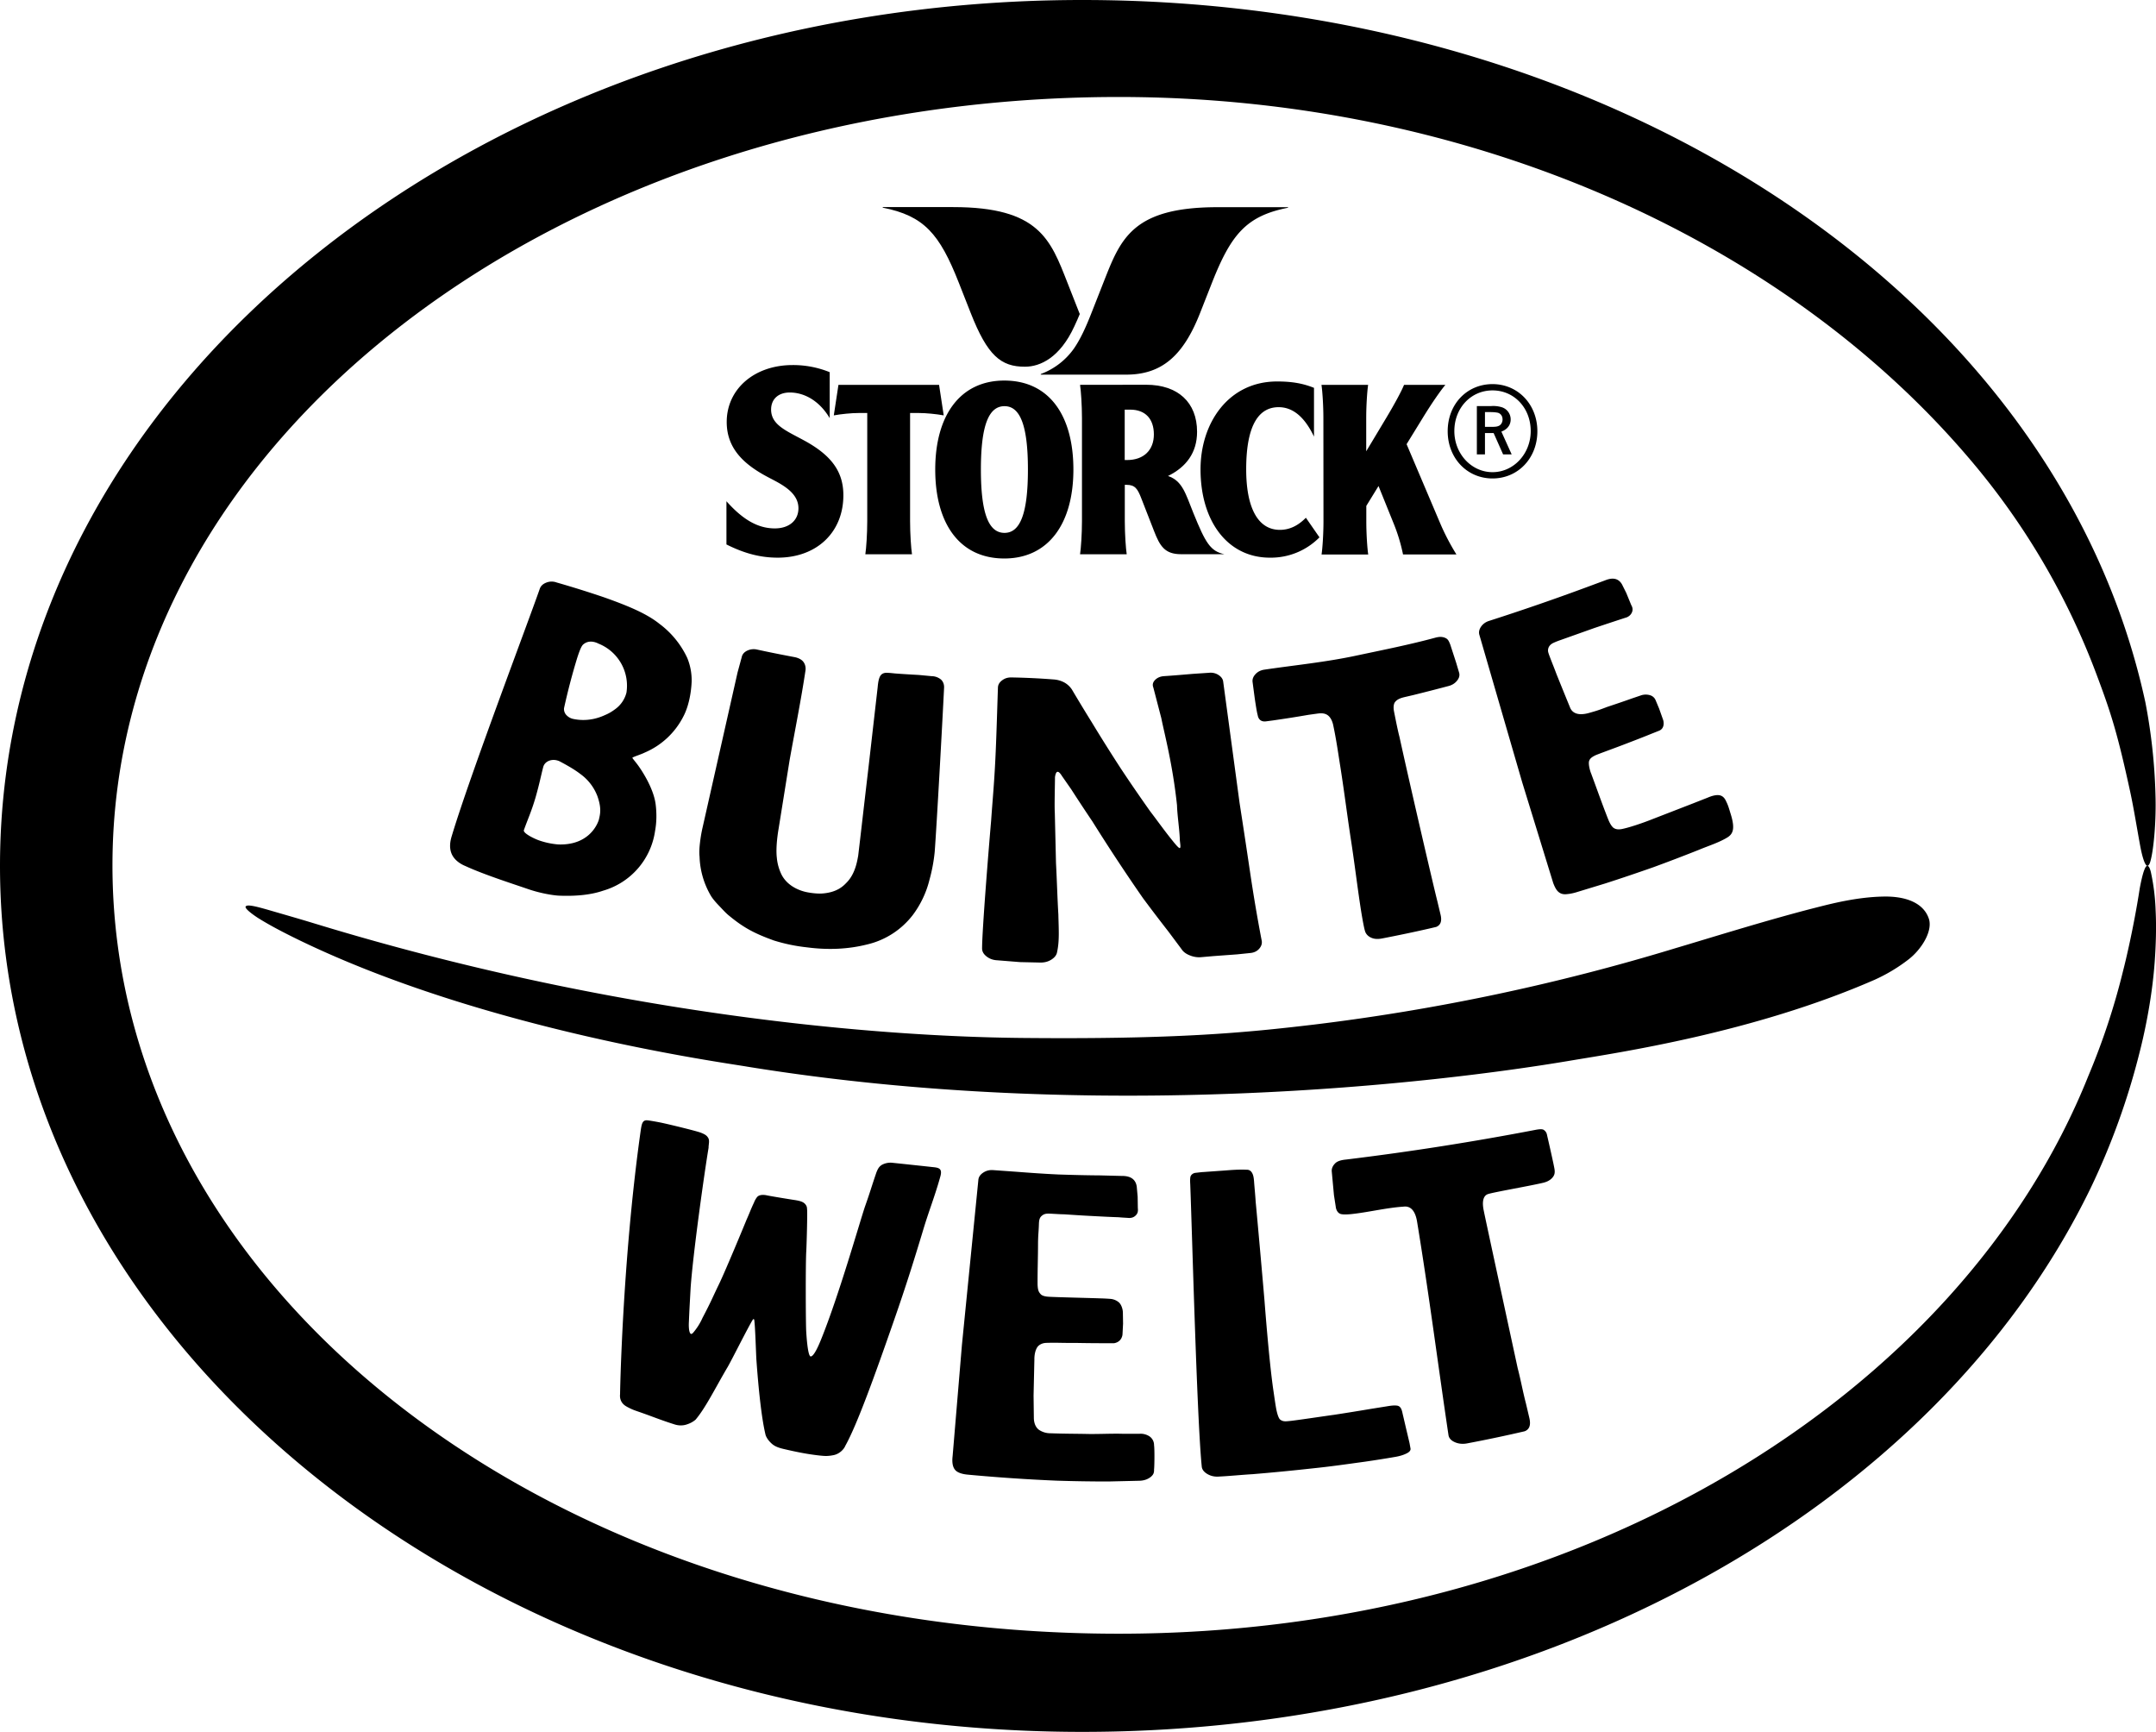
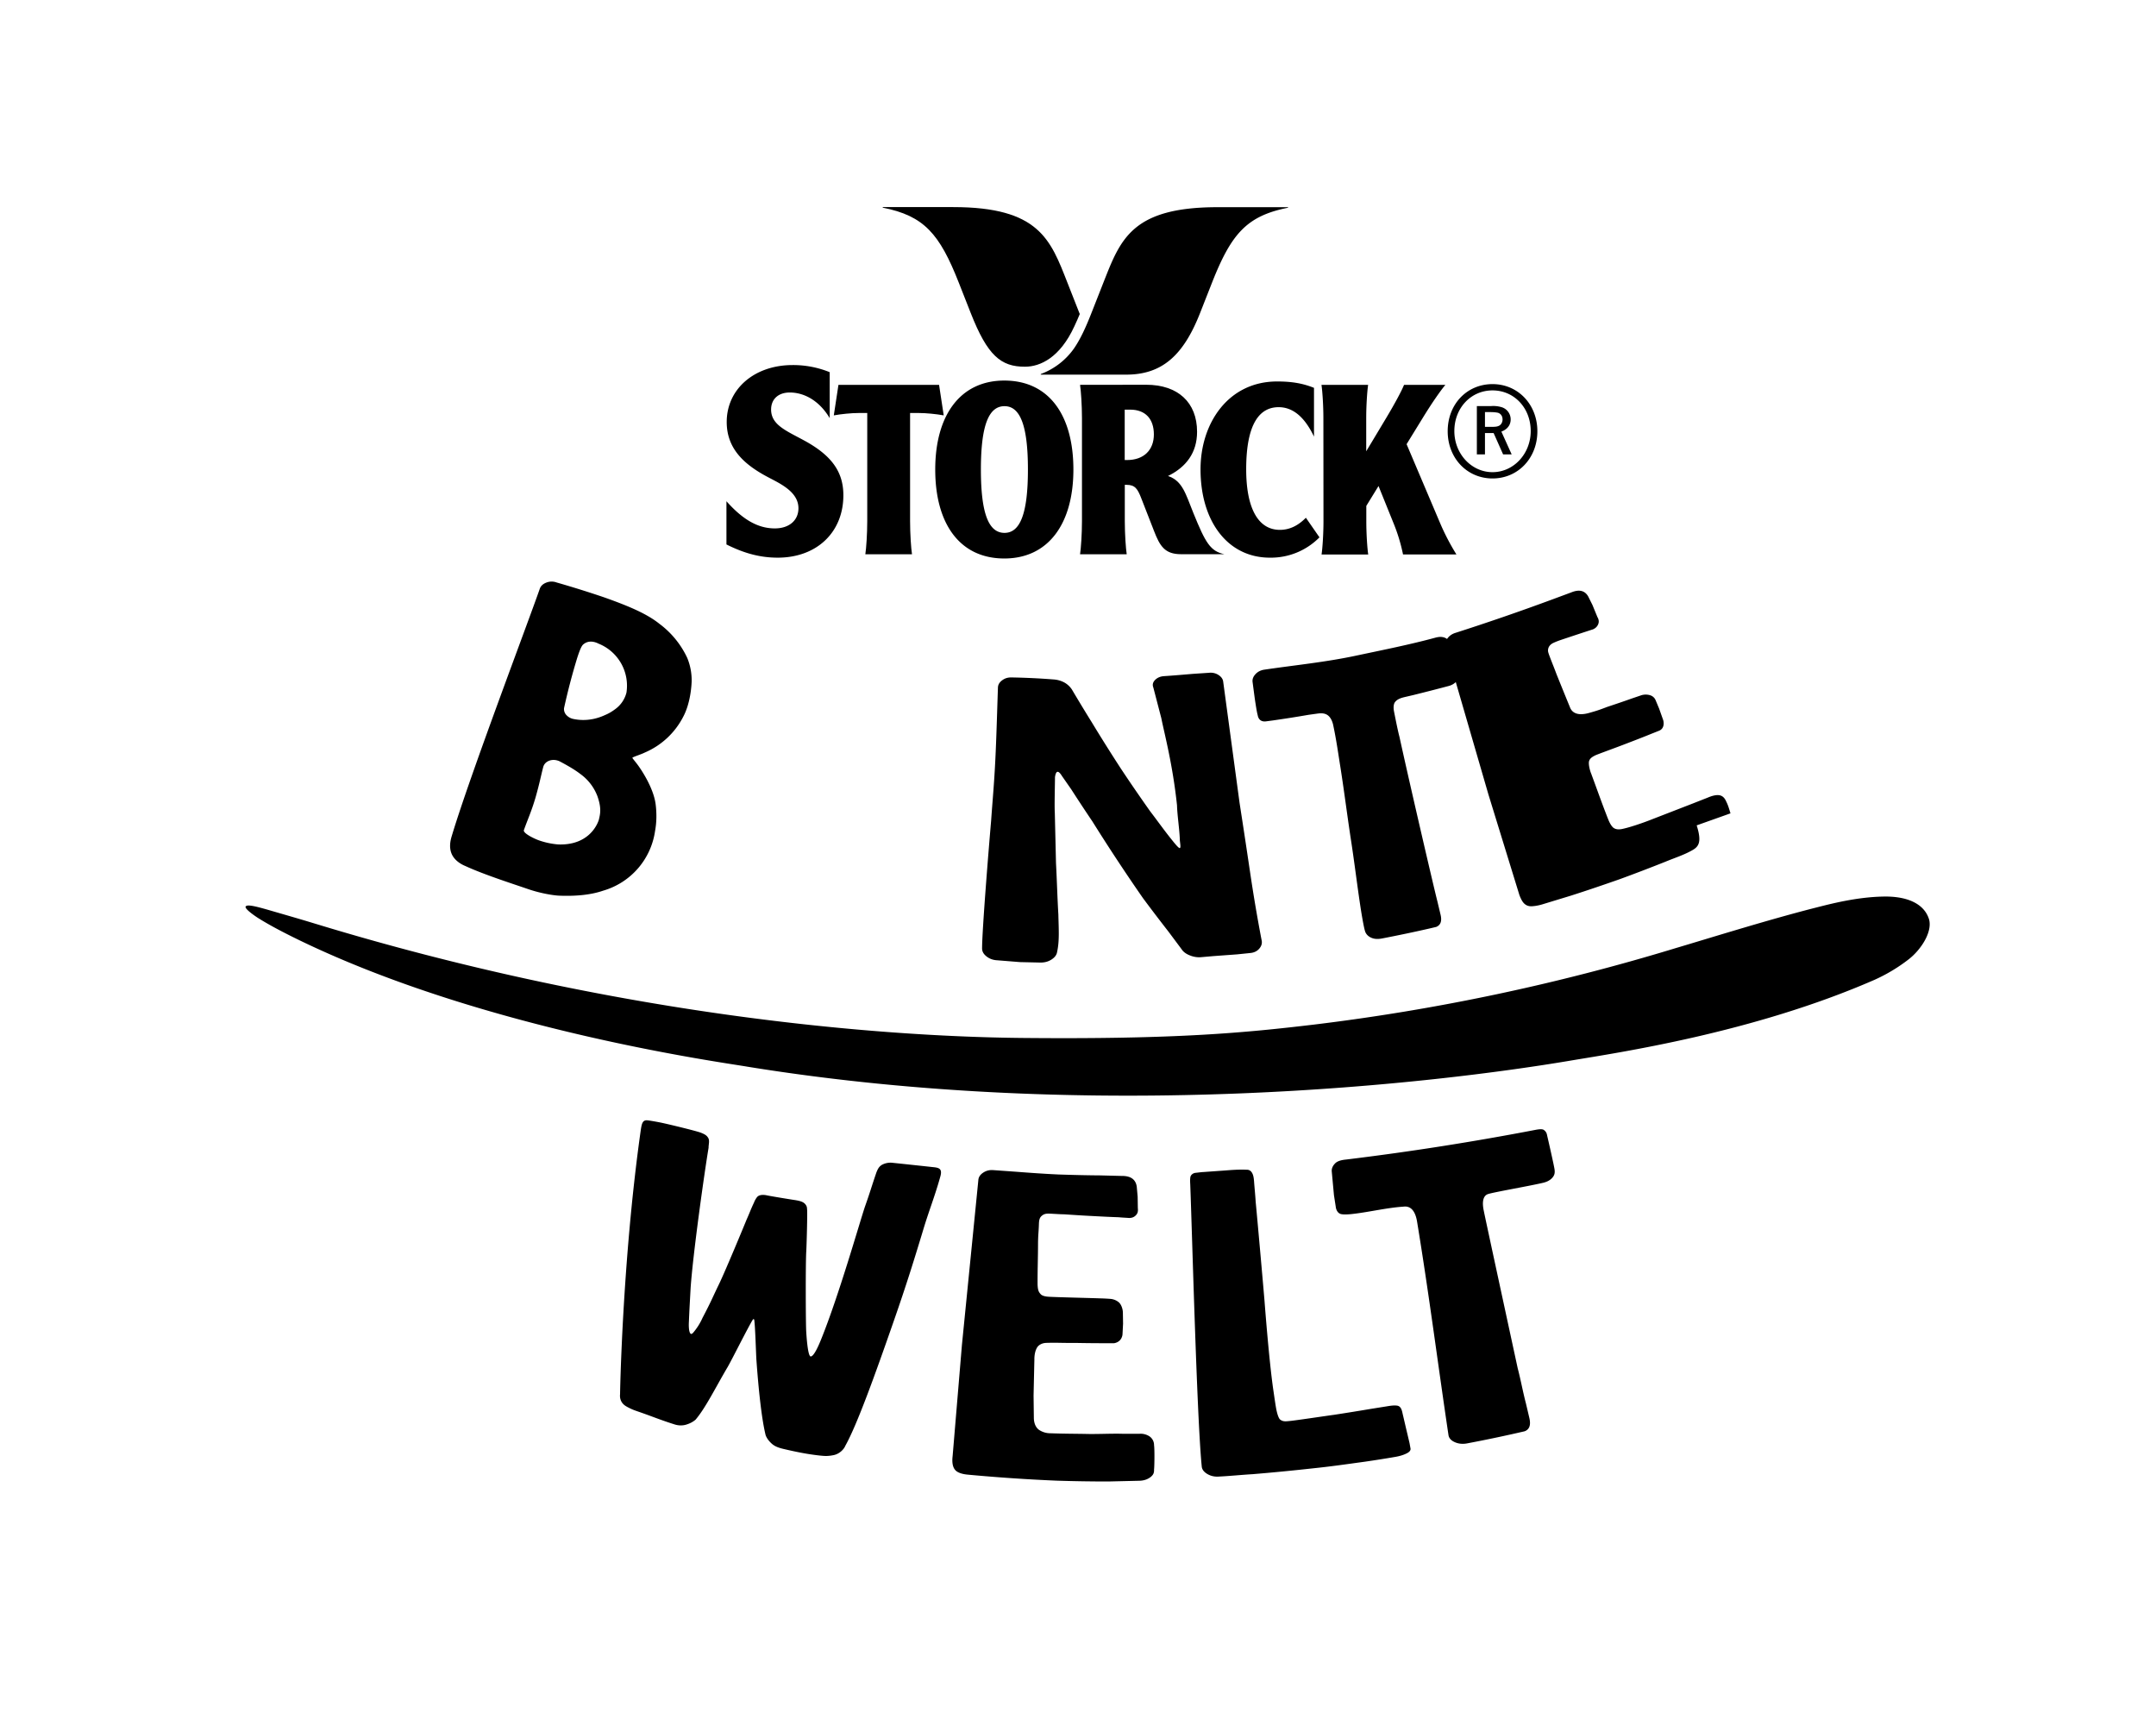
<svg xmlns="http://www.w3.org/2000/svg" viewBox="5.61 3.25 236.57 190" fill="currentColor">
-   <path d="M108.16 131.31a1131 1131 0 0 0-4.59-.49 2 2 0 0 0-1.19.22c-.35.22-.46.48-.6.82-.55 1.6-.69 2.16-1.26 3.76-.61 1.82-2.87 9.78-4.82 14.59-.19.47-.77 1.88-1.14 1.85-.33-.02-.47-2.44-.49-2.8-.05-1.01-.07-6.99 0-8.58.04-.48.16-4.64.09-4.83.01-.15-.06-.44-.38-.66-.2-.13-.48-.21-.92-.28-.55-.08-2.68-.43-3.1-.52-.59-.13-.93.02-1.05.16-.19.21-.35.57-.35.6-.37.77-.48 1.13-.82 1.88-.18.45-2.35 5.7-3.05 7.13-.7 1.44-.8 1.78-1.8 3.68a6.7 6.7 0 0 1-1.04 1.64c-.09.08-.15.13-.22.11-.27-.11-.25-1.05-.23-1.32.06-1.47.11-2.26.19-3.73.27-3.87 1.56-12.97 1.97-15.37-.01-.35.14-.77-.04-1.08-.18-.31-.43-.42-.82-.58-.57-.21-3.39-.89-4.23-1.07-.26-.06-1.34-.26-1.61-.28-.57-.06-.64.38-.76 1.21-2.03 14.38-2.27 29.34-2.25 28.82-.04.33-.01.95.68 1.35.6.34.93.44 1.42.61 1.36.47 2.42.91 3.79 1.34.48.17.94.18 1.37.05.43-.13.77-.32 1.03-.55 1.1-1.3 2.15-3.46 3.53-5.8.43-.74 2.26-4.4 2.74-5.16.06-.09.14-.08.16.02.11.72.19 3.69.24 4.42.22 3.05.55 6.36 1.01 8.23.12.33.35.64.67.93.33.3.75.45 1.25.57 1.37.32 2.55.57 3.98.73.51.05.85.1 1.55-.04.7-.14 1.17-.7 1.29-1.02 1.29-2.3 3.27-7.81 5.27-13.55 1.49-4.26 2.37-7.15 3.23-9.98.64-2.17 1.33-3.84 1.93-6.02.23-.81-.11-.94-.63-1.01zM132.24 161.79a1.15 1.15 0 0 0-.5-.96 1.76 1.76 0 0 0-1.14-.28c-.63-.01-1.45.01-2.08-.01-1.17-.02-2.72.06-3.89.02-1.35-.02-2.41-.02-3.75-.07a2.24 2.24 0 0 1-1.27-.38c-.56-.42-.56-1.18-.56-1.34l-.03-2.42.07-3.13.02-.83s-.03-.75.28-1.28c.18-.32.56-.5.93-.53.23-.02 1.09-.02 1.2-.02 1.06.02 1.16.02 2.22.02 1.06.02 2.11.03 3.17.03h.94c.28-.04.55-.19.7-.39.19-.24.23-.52.23-.61l.06-1.15-.02-1.2c0-.33-.14-.87-.45-1.14a1.65 1.65 0 0 0-.88-.37 20.8 20.8 0 0 0-1.17-.06c-1-.04-5.05-.13-5.67-.18-.19-.01-.64-.06-.83-.26-.26-.27-.33-.48-.36-1.06-.01-1.66.05-2.97.05-4.63.02-1.05.07-1.09.1-2.14.03-.43.11-.63.35-.82.27-.21.51-.22.95-.2l1.1.06.39.01c1.05.07 2.09.14 3.13.19.94.05 1.88.1 2.83.13.37.04.74.05 1.13.08.32 0 .54-.08.75-.29.2-.21.26-.41.22-.81l-.02-1.24-.1-1.11c-.12-.78-.66-1.17-1.63-1.16l-2.37-.06c-1.53-.01-3.06-.05-4.58-.1-1.55-.07-3.1-.18-4.65-.3l-2.52-.18c-.41-.03-.77.06-1.1.28-.33.22-.51.49-.53.82l-1.8 18.07-1.02 12.18c-.02.22-.16 1.16.36 1.63.29.26.82.39 1.31.43a192.51 192.51 0 0 0 9.76.66c1.88.06 3.75.09 5.63.09l3.41-.08c.49-.01.9-.14 1.24-.4.33-.26.41-.49.39-.88.03.05.08-2.03 0-2.63zM159.93 160.12l-.38-1.63c-.09-.33-.13-.95-.63-1.03-.32-.05-.7 0-1.17.08l-1.69.27c-1.3.22-2.73.45-4.03.65-1.31.18-4.23.62-4.87.68-.48.05-.77.09-1.08-.15-.16-.12-.31-.57-.41-1.05-.09-.41-.27-1.7-.33-2.1-.49-3.31-.98-9.88-.98-9.88-.17-2.02-.8-9.13-.97-10.86-.04-.7-.13-1.58-.18-2.28-.03-.33-.07-.66-.23-.92s-.38-.33-.58-.32c-.52-.03-1.26-.01-2.22.07l-2.51.18c-.23.01-.6.06-.88.09-.22.02-.52.18-.57.49-.04.27-.02.58-.01.75.2 5.14.74 25.85 1.26 30.95.02.33.22.61.6.84.38.23.82.33 1.31.29 1.08-.05 2.58-.2 3.66-.26 2.18-.18 4.35-.39 6.52-.63 2.14-.22 3.68-.45 5.81-.74 1.1-.16 2.19-.33 3.29-.52.49-.08.9-.2 1.25-.37.35-.16.5-.35.47-.55l-.11-.61-.34-1.44zM142.75 98.76c-.37-2.51-.75-5-1.13-7.45l-1.79-13.25c-.03-.31-.21-.56-.52-.76-.31-.2-.66-.28-1.04-.24l-1.8.12c-1.05.09-2.1.18-3.16.25-.38.03-.7.16-.95.41-.25.25-.32.53-.2.83l.88 3.38c.33 1.67 1.24 5.02 1.72 9.55.03 1.14.28 2.67.31 3.82.02.31.13.82 0 .87-.13.05-.69-.67-.93-.97-.79-.98-1.57-2.08-2.33-3.07-1.11-1.57-2.2-3.15-3.25-4.74a191.44 191.44 0 0 1-3.16-5.03c-.74-1.19-1.46-2.38-2.17-3.58a2.4 2.4 0 0 0-.86-.79 2.9 2.9 0 0 0-1.16-.32 76.4 76.4 0 0 0-4.61-.22c-.39-.01-.73.09-1.02.31-.3.22-.46.48-.47.8-.08 2.31-.14 4.61-.24 6.92-.14 3.32-.33 5.15-.51 7.72-.22 2.51-.99 11.95-.99 13.98 0 .31.14.6.48.87s.73.41 1.19.43l2.5.2 2.25.05c.46 0 .86-.11 1.21-.34.35-.23.55-.5.6-.81.27-1.22.18-2.44.14-4.13-.11-1.86-.16-3.78-.26-5.64l-.13-5.53c-.05-.7.02-3.24.02-3.9.11-.73.36-.77.77-.11l1.01 1.45c.76 1.18 1.53 2.35 2.32 3.52a209.77 209.77 0 0 0 5.56 8.43c.92 1.24 1.86 2.47 2.81 3.69l1.41 1.89c.19.3.5.53.91.69.41.17.82.23 1.23.2l1.38-.12 2.59-.19 1.46-.15c.4-.04.72-.2.95-.46.23-.26.33-.54.29-.85-.51-2.64-.94-5.22-1.31-7.73zM195.49 92.48c-.14-.46-.27-.92-.46-1.28-.12-.28-.31-.61-.72-.7-.41-.08-.91.08-1.33.26l-1.68.66-4.23 1.64c-1.4.56-2.84 1.02-3.55 1.15-.19.03-.53.07-.82-.11-.29-.18-.51-.69-.56-.8-.15-.35-.31-.79-.47-1.2-.4-1.05-.93-2.53-1.34-3.64a9.37 9.37 0 0 1-.12-.33c-.09-.17-.35-1.04-.23-1.4.1-.3.36-.45.65-.6.26-.13 2.41-.9 3.35-1.27.94-.36 1.88-.72 2.81-1.1l.83-.33c.71-.26.53-1.06.48-1.2l-.44-1.24-.38-.91a.94.94 0 0 0-.62-.56c-.3-.09-.6-.09-.91-.01l-1.06.36c-.9.32-1.81.63-2.72.93-.84.32-1.15.43-2.02.67-.4.11-1.63.41-2.05-.57a570.9 570.9 0 0 1-1.5-3.69c-.32-.86-.44-1.12-.73-1.89-.02-.06-.2-.5-.2-.66a.86.86 0 0 1 .11-.47.98.98 0 0 1 .3-.31c.15-.11.72-.33.93-.4l3.71-1.32c.86-.29 3.24-1.08 3.58-1.18.28-.12.47-.3.58-.56.11-.26.08-.52-.08-.79l-.55-1.34-.47-.94c-.38-.64-.99-.78-1.85-.43l-2.13.79a255.55 255.55 0 0 1-10.61 3.66c-.37.12-.66.33-.87.63-.21.31-.27.61-.18.91l4.7 16.18 3.37 10.94c.03.11.17.47.32.72.43.73 1.06.61 1.33.58.34-.03.79-.15.91-.19l3.15-.96c1.78-.57 3.54-1.17 5.31-1.79 1.67-.61 3.34-1.25 5-1.91 1-.42 2.05-.74 2.99-1.28.72-.4 1.04-.93.47-2.72zM176.18 131.51c-.06-.41-.63-2.93-.82-3.74a.8.8 0 0 0-.41-.59c-.2-.09-.58-.03-.89.03a306.3 306.3 0 0 1-20.75 3.25c-.41.04-.91.13-1.19.41-.28.28-.41.58-.38.91l.24 2.59.2 1.29c.01.14.13.7.61.79.26.05.6.04 1.05 0 1.85-.19 3.84-.69 5.73-.82.19-.01 1.22-.25 1.53 1.64 1.31 7.97 2.26 15.45 3.45 23.44.06.33.29.58.7.76.41.18.86.22 1.34.13a154.49 154.49 0 0 0 6.32-1.33c.53-.21.69-.69.51-1.46l-.37-1.57c-.35-1.34-.56-2.55-.91-3.89-1.18-5.45-3.59-16.59-3.71-17.22-.05-.25-.38-1.63.48-1.89.71-.22 4.49-.87 5.98-1.22.41-.09.78-.26 1.04-.55.26-.29.31-.55.25-.96zM56.63 98.24c1.97.91 4.73 1.8 6.9 2.54 1.5.52 2.93.71 3.42.73 1.96.08 3.58-.11 4.85-.55a8 8 0 0 0 5.69-6.56c.18-.96.18-2 .06-2.93-.23-1.75-1.52-3.72-2.02-4.38-.3-.39-.55-.68-.53-.71.08-.1.92-.35 1.36-.57a8.48 8.48 0 0 0 4.25-3.99c.07-.14.77-1.4.89-3.73a6.42 6.42 0 0 0-.48-2.66 9.86 9.86 0 0 0-3.05-3.74c-1.39-1.12-3.45-1.98-6.11-2.92a113.2 113.2 0 0 0-5.18-1.62 1.57 1.57 0 0 0-1.11.01c-.37.14-.61.36-.72.65-1.33 3.82-7.64 20.42-9.65 27.09-.12.4-.5 1.56.25 2.49.46.58 1.18.85 1.18.85zm17.72-19.01a3.2 3.2 0 0 1-1.21 1.8c-.37.28-.73.49-1.06.63-.34.15-1.72.84-3.53.47a1.4 1.4 0 0 1-.75-.39.96.96 0 0 1-.3-.8 70.8 70.8 0 0 1 1.44-5.5c.18-.55.39-1.17.6-1.42.11-.13.33-.27.54-.33.38-.11.81-.03 1.2.17a4.97 4.97 0 0 1 3.07 5.37zm-3.03 13.95c-.22.72-1.27 2.84-4.48 2.71a8.48 8.48 0 0 1-2.16-.47c-.6-.23-1.67-.77-1.59-1.09.43-1.21.82-2.02 1.28-3.58.44-1.54.56-2.24.84-3.33.08-.31.28-.56.65-.71.37-.14.76-.11 1.13.05.45.24 1.54.81 2.31 1.41a5.33 5.33 0 0 1 1.86 2.42c.45 1.28.33 1.9.16 2.59zM150.21 81.53c.34-.04.69-.05 1 .13.52.3.67 1.04.7 1.2.34 1.6.55 3.14.79 4.63.42 2.69.73 5.18 1.14 7.87.37 2.38.68 4.95 1.04 7.33.08.53.34 2.15.5 2.68.08.3.3.58.68.75.38.17.77.17 1.23.08 1.62-.31 3.63-.73 5.23-1.1l.68-.16c.49-.2.65-.65.47-1.37l-.35-1.47c-.33-1.26-3.06-13-4.15-18-.21-.77-.59-2.75-.61-2.85-.06-.32-.06-.76.13-.99.24-.3.59-.42.98-.52l1.03-.24c1.29-.32 2.58-.65 3.86-.99.39-.1.7-.3.93-.59.23-.28.31-.58.22-.88l-.32-1.08-.65-2c-.16-.39-.24-.6-.58-.74s-.69-.11-1.06-.01c-2.8.76-5.72 1.34-8.55 1.94-3.42.74-6.78 1.06-10.23 1.57-.38.06-.7.22-.95.49s-.36.56-.32.86l.2 1.51c.04.31.25 1.77.36 2.12.02.13.13.78.9.69l.76-.1c1.65-.24 2.54-.38 3.93-.62l1.01-.14z" />
+   <path d="M108.16 131.31a1131 1131 0 0 0-4.59-.49 2 2 0 0 0-1.19.22c-.35.22-.46.48-.6.82-.55 1.6-.69 2.16-1.26 3.76-.61 1.82-2.87 9.78-4.82 14.59-.19.47-.77 1.88-1.14 1.85-.33-.02-.47-2.44-.49-2.8-.05-1.01-.07-6.99 0-8.58.04-.48.16-4.64.09-4.83.01-.15-.06-.44-.38-.66-.2-.13-.48-.21-.92-.28-.55-.08-2.68-.43-3.1-.52-.59-.13-.93.02-1.05.16-.19.21-.35.57-.35.6-.37.77-.48 1.13-.82 1.88-.18.45-2.35 5.7-3.05 7.13-.7 1.44-.8 1.78-1.8 3.68a6.7 6.7 0 0 1-1.04 1.64c-.09.08-.15.13-.22.11-.27-.11-.25-1.05-.23-1.32.06-1.47.11-2.26.19-3.73.27-3.87 1.56-12.97 1.97-15.37-.01-.35.14-.77-.04-1.08-.18-.31-.43-.42-.82-.58-.57-.21-3.39-.89-4.23-1.07-.26-.06-1.34-.26-1.61-.28-.57-.06-.64.38-.76 1.21-2.03 14.38-2.27 29.34-2.25 28.82-.04.33-.01.95.68 1.35.6.34.93.44 1.42.61 1.36.47 2.42.91 3.79 1.34.48.17.94.18 1.37.05.43-.13.77-.32 1.03-.55 1.1-1.3 2.15-3.46 3.53-5.8.43-.74 2.26-4.4 2.74-5.16.06-.09.14-.08.16.02.11.72.19 3.69.24 4.42.22 3.05.55 6.36 1.01 8.23.12.33.35.64.67.93.33.3.75.45 1.25.57 1.37.32 2.55.57 3.98.73.51.05.85.1 1.55-.04.7-.14 1.17-.7 1.29-1.02 1.29-2.3 3.27-7.81 5.27-13.55 1.49-4.26 2.37-7.15 3.23-9.98.64-2.17 1.33-3.84 1.93-6.02.23-.81-.11-.94-.63-1.01zM132.24 161.79a1.15 1.15 0 0 0-.5-.96 1.76 1.76 0 0 0-1.14-.28c-.63-.01-1.45.01-2.08-.01-1.17-.02-2.72.06-3.89.02-1.35-.02-2.41-.02-3.75-.07a2.24 2.24 0 0 1-1.27-.38c-.56-.42-.56-1.18-.56-1.34l-.03-2.42.07-3.13.02-.83s-.03-.75.28-1.28c.18-.32.56-.5.93-.53.23-.02 1.09-.02 1.2-.02 1.06.02 1.16.02 2.22.02 1.06.02 2.11.03 3.17.03h.94c.28-.04.55-.19.7-.39.19-.24.23-.52.23-.61l.06-1.15-.02-1.2c0-.33-.14-.87-.45-1.14a1.65 1.65 0 0 0-.88-.37 20.8 20.8 0 0 0-1.17-.06c-1-.04-5.05-.13-5.67-.18-.19-.01-.64-.06-.83-.26-.26-.27-.33-.48-.36-1.06-.01-1.66.05-2.97.05-4.63.02-1.05.07-1.09.1-2.14.03-.43.11-.63.35-.82.27-.21.51-.22.95-.2l1.1.06.39.01c1.05.07 2.09.14 3.13.19.94.05 1.88.1 2.83.13.37.04.74.05 1.13.08.32 0 .54-.08.75-.29.2-.21.26-.41.22-.81l-.02-1.24-.1-1.11c-.12-.78-.66-1.17-1.63-1.16l-2.37-.06c-1.53-.01-3.06-.05-4.58-.1-1.55-.07-3.1-.18-4.65-.3l-2.52-.18c-.41-.03-.77.06-1.1.28-.33.22-.51.49-.53.82l-1.8 18.07-1.02 12.18c-.02.22-.16 1.16.36 1.63.29.26.82.39 1.31.43a192.51 192.51 0 0 0 9.76.66c1.88.06 3.75.09 5.63.09l3.41-.08c.49-.01.9-.14 1.24-.4.33-.26.41-.49.39-.88.03.05.08-2.03 0-2.63zM159.93 160.12l-.38-1.63c-.09-.33-.13-.95-.63-1.03-.32-.05-.7 0-1.17.08l-1.69.27c-1.3.22-2.73.45-4.03.65-1.31.18-4.23.62-4.87.68-.48.05-.77.09-1.08-.15-.16-.12-.31-.57-.41-1.05-.09-.41-.27-1.7-.33-2.1-.49-3.31-.98-9.88-.98-9.88-.17-2.02-.8-9.13-.97-10.86-.04-.7-.13-1.58-.18-2.28-.03-.33-.07-.66-.23-.92s-.38-.33-.58-.32c-.52-.03-1.26-.01-2.22.07l-2.51.18c-.23.01-.6.06-.88.09-.22.02-.52.18-.57.49-.04.27-.02.58-.01.75.2 5.14.74 25.85 1.26 30.95.02.33.22.61.6.84.38.23.82.33 1.31.29 1.08-.05 2.58-.2 3.66-.26 2.18-.18 4.35-.39 6.52-.63 2.14-.22 3.68-.45 5.81-.74 1.1-.16 2.19-.33 3.29-.52.49-.08.9-.2 1.25-.37.35-.16.5-.35.47-.55l-.11-.61-.34-1.44zM142.75 98.76c-.37-2.51-.75-5-1.13-7.45l-1.79-13.25c-.03-.31-.21-.56-.52-.76-.31-.2-.66-.28-1.04-.24l-1.8.12c-1.05.09-2.1.18-3.16.25-.38.03-.7.16-.95.41-.25.25-.32.53-.2.83l.88 3.38c.33 1.67 1.24 5.02 1.72 9.55.03 1.14.28 2.67.31 3.82.02.31.13.82 0 .87-.13.05-.69-.67-.93-.97-.79-.98-1.57-2.08-2.33-3.07-1.11-1.57-2.2-3.15-3.25-4.74a191.44 191.44 0 0 1-3.16-5.03c-.74-1.19-1.46-2.38-2.17-3.58a2.4 2.4 0 0 0-.86-.79 2.9 2.9 0 0 0-1.16-.32 76.4 76.4 0 0 0-4.61-.22c-.39-.01-.73.09-1.02.31-.3.22-.46.48-.47.8-.08 2.31-.14 4.61-.24 6.92-.14 3.32-.33 5.15-.51 7.72-.22 2.51-.99 11.95-.99 13.98 0 .31.14.6.48.87s.73.41 1.19.43l2.5.2 2.25.05c.46 0 .86-.11 1.21-.34.35-.23.55-.5.6-.81.27-1.22.18-2.44.14-4.13-.11-1.86-.16-3.78-.26-5.64l-.13-5.53c-.05-.7.02-3.24.02-3.9.11-.73.36-.77.77-.11l1.01 1.45c.76 1.18 1.53 2.35 2.32 3.52a209.77 209.77 0 0 0 5.56 8.43c.92 1.24 1.86 2.47 2.81 3.69l1.41 1.89c.19.3.5.53.91.69.41.17.82.23 1.23.2l1.38-.12 2.59-.19 1.46-.15c.4-.04.72-.2.95-.46.23-.26.33-.54.29-.85-.51-2.64-.94-5.22-1.31-7.73zM195.49 92.48c-.14-.46-.27-.92-.46-1.28-.12-.28-.31-.61-.72-.7-.41-.08-.91.08-1.33.26l-1.68.66-4.23 1.64c-1.4.56-2.84 1.02-3.55 1.15-.19.03-.53.07-.82-.11-.29-.18-.51-.69-.56-.8-.15-.35-.31-.79-.47-1.2-.4-1.05-.93-2.53-1.34-3.64a9.37 9.37 0 0 1-.12-.33c-.09-.17-.35-1.04-.23-1.4.1-.3.36-.45.65-.6.26-.13 2.41-.9 3.35-1.27.94-.36 1.88-.72 2.81-1.1l.83-.33c.71-.26.53-1.06.48-1.2l-.44-1.24-.38-.91a.94.94 0 0 0-.62-.56c-.3-.09-.6-.09-.91-.01l-1.06.36c-.9.32-1.81.63-2.72.93-.84.32-1.15.43-2.02.67-.4.11-1.63.41-2.05-.57a570.9 570.9 0 0 1-1.5-3.69c-.32-.86-.44-1.12-.73-1.89-.02-.06-.2-.5-.2-.66a.86.86 0 0 1 .11-.47.98.98 0 0 1 .3-.31c.15-.11.72-.33.93-.4c.86-.29 3.24-1.08 3.58-1.18.28-.12.47-.3.58-.56.11-.26.08-.52-.08-.79l-.55-1.34-.47-.94c-.38-.64-.99-.78-1.85-.43l-2.13.79a255.55 255.55 0 0 1-10.61 3.66c-.37.12-.66.33-.87.63-.21.31-.27.61-.18.91l4.7 16.18 3.37 10.94c.03.11.17.47.32.72.43.73 1.06.61 1.33.58.34-.03.79-.15.91-.19l3.15-.96c1.78-.57 3.54-1.17 5.31-1.79 1.67-.61 3.34-1.25 5-1.91 1-.42 2.05-.74 2.99-1.28.72-.4 1.04-.93.47-2.72zM176.18 131.51c-.06-.41-.63-2.93-.82-3.74a.8.8 0 0 0-.41-.59c-.2-.09-.58-.03-.89.03a306.3 306.3 0 0 1-20.75 3.25c-.41.04-.91.13-1.19.41-.28.28-.41.58-.38.91l.24 2.59.2 1.29c.01.14.13.7.61.79.26.05.6.04 1.05 0 1.85-.19 3.84-.69 5.73-.82.19-.01 1.22-.25 1.53 1.64 1.31 7.97 2.26 15.45 3.45 23.44.06.33.29.58.7.76.41.18.86.22 1.34.13a154.49 154.49 0 0 0 6.32-1.33c.53-.21.69-.69.51-1.46l-.37-1.57c-.35-1.34-.56-2.55-.91-3.89-1.18-5.45-3.59-16.59-3.71-17.22-.05-.25-.38-1.63.48-1.89.71-.22 4.49-.87 5.98-1.22.41-.09.78-.26 1.04-.55.26-.29.31-.55.25-.96zM56.63 98.24c1.97.91 4.73 1.8 6.9 2.54 1.5.52 2.93.71 3.42.73 1.96.08 3.58-.11 4.85-.55a8 8 0 0 0 5.69-6.56c.18-.96.18-2 .06-2.93-.23-1.75-1.52-3.72-2.02-4.38-.3-.39-.55-.68-.53-.71.08-.1.92-.35 1.36-.57a8.48 8.48 0 0 0 4.25-3.99c.07-.14.77-1.4.89-3.73a6.42 6.42 0 0 0-.48-2.66 9.86 9.86 0 0 0-3.05-3.74c-1.39-1.12-3.45-1.98-6.11-2.92a113.2 113.2 0 0 0-5.18-1.62 1.57 1.57 0 0 0-1.11.01c-.37.14-.61.36-.72.65-1.33 3.82-7.64 20.42-9.65 27.09-.12.4-.5 1.56.25 2.49.46.58 1.18.85 1.18.85zm17.72-19.01a3.2 3.2 0 0 1-1.21 1.8c-.37.28-.73.49-1.06.63-.34.15-1.72.84-3.53.47a1.4 1.4 0 0 1-.75-.39.96.96 0 0 1-.3-.8 70.8 70.8 0 0 1 1.44-5.5c.18-.55.39-1.17.6-1.42.11-.13.33-.27.54-.33.38-.11.81-.03 1.2.17a4.97 4.97 0 0 1 3.07 5.37zm-3.03 13.95c-.22.72-1.27 2.84-4.48 2.71a8.48 8.48 0 0 1-2.16-.47c-.6-.23-1.67-.77-1.59-1.09.43-1.21.82-2.02 1.28-3.58.44-1.54.56-2.24.84-3.33.08-.31.28-.56.65-.71.37-.14.76-.11 1.13.05.45.24 1.54.81 2.31 1.41a5.33 5.33 0 0 1 1.86 2.42c.45 1.28.33 1.9.16 2.59zM150.21 81.53c.34-.04.69-.05 1 .13.52.3.67 1.04.7 1.2.34 1.6.55 3.14.79 4.63.42 2.69.73 5.18 1.14 7.87.37 2.38.68 4.95 1.04 7.33.08.53.34 2.15.5 2.68.08.3.3.58.68.75.38.17.77.17 1.23.08 1.62-.31 3.63-.73 5.23-1.1l.68-.16c.49-.2.65-.65.47-1.37l-.35-1.47c-.33-1.26-3.06-13-4.15-18-.21-.77-.59-2.75-.61-2.85-.06-.32-.06-.76.13-.99.24-.3.59-.42.98-.52l1.03-.24c1.29-.32 2.58-.65 3.86-.99.39-.1.7-.3.93-.59.23-.28.31-.58.22-.88l-.32-1.08-.65-2c-.16-.39-.24-.6-.58-.74s-.69-.11-1.06-.01c-2.8.76-5.72 1.34-8.55 1.94-3.42.74-6.78 1.06-10.23 1.57-.38.06-.7.22-.95.49s-.36.56-.32.86l.2 1.51c.04.31.25 1.77.36 2.12.02.13.13.78.9.69l.76-.1c1.65-.24 2.54-.38 3.93-.62l1.01-.14z" />
  <path d="M32.56 102.71c-.12.28 1.21 1.15 1.35 1.24 1.67 1.05 3.65 2.01 4.57 2.46 20.47 9.9 46.49 13.4 49.12 13.86 38.44 6.23 75.66 1.82 90.38-.67 5.11-.86 19.95-3.02 33.3-8.85a18.38 18.38 0 0 0 3.78-2.27c1.35-1.06 2.57-2.96 2.23-4.33-.52-1.78-2.45-2.6-5.05-2.54-2.93.06-5.71.79-7.33 1.2-5.26 1.33-12.05 3.46-15.48 4.47a231.59 231.59 0 0 1-39.6 8.37c-7.52.89-15.01 1.64-32.2 1.47-16.16-.17-44.7-2.55-77.42-12.53-2.03-.62-3.88-1.14-5-1.47-1.59-.46-2.5-.68-2.65-.41z" />
-   <path d="m107.83 77.43-1.37-.13c-.89-.05-1.78-.1-2.67-.17-.29-.03-.55-.06-.87-.07-.24-.01-.52.06-.69.3-.27.38-.3 1.19-.33 1.4l-1 8.74c-.39 3.29-.99 8.56-1.13 9.67-.08.35-.26 1.89-1.25 2.89-.31.32-1.01 1.13-2.82 1.22-.32.01-.91-.02-1.6-.16-.62-.13-2.04-.58-2.73-1.91a5.32 5.32 0 0 1-.52-1.85c-.14-1.19.13-2.83.19-3.17l1.21-7.54c.59-3.3 1.24-6.51 1.74-9.82.05-.3 0-.66-.22-.96-.2-.28-.6-.46-.98-.53-1.38-.26-2.75-.53-4.12-.83a1.64 1.64 0 0 0-1.07.12c-.33.16-.54.4-.6.7l-.46 1.69-3.84 17.02a15.3 15.3 0 0 0-.27 1.55c-.06.5-.12 1.11-.06 1.64a9 9 0 0 0 1.29 4.37c.22.33.52.68.91 1.08.38.4.73.79 1.08 1.06.5.41.96.76 1.49 1.1 1.32.86 2.76 1.35 3.36 1.58a19 19 0 0 0 3.65.76c2.35.31 4.55.2 6.58-.31a8.86 8.86 0 0 0 5.04-3.24 10.72 10.72 0 0 0 1.83-3.87 18 18 0 0 0 .57-3.05c.22-2.86.85-14.31 1.03-18 .02-.31-.07-.66-.34-.91a1.64 1.64 0 0 0-1.03-.37z" />
-   <path d="M242.14 103.16a23.43 23.43 0 0 0-.53-4.27c-.05-.18-.15-.55-.31-.63l-.06-.02c.14-.01.25-.27.27-.33.37-1.03.72-4.4.61-7.56a61.69 61.69 0 0 0-1.11-10.07C231.3 35.55 182.28 3.25 124.37 3.25c-65.59 0-118.76 42.53-118.76 95s53.17 95 118.76 95c50.03 0 93.5-24.4 110.62-59.62a78.4 78.4 0 0 0 5.41-15.01c.34-1.33 1.32-5.4 1.64-9.89.13-1.83.19-3.79.1-5.57zm-.94-4.92c-.14.04-.24.28-.28.39-.24.56-.48 1.83-.53 2.12-.67 4.35-1.62 8.25-1.8 8.92a76.6 76.6 0 0 1-3.83 11.61c-14 35.03-55.88 61.2-106.39 61.2-62.14 0-110.42-37.74-110.42-84.3 0-46.55 49.03-84.29 110.42-84.29 38.08 0 72.77 15.43 93.41 39.77a79.22 79.22 0 0 1 13.81 23.41c1.6 4.25 2.33 6.46 3.76 13.05.39 1.8.74 4 1.1 5.95.13.7.44 2.11.78 2.17h-.03z" />
  <path d="m112.12 37.58-1.31-3.33c-2.11-5.35-3.8-7.32-8.34-8.22v-.06h7.73c9.43 0 10.68 3.57 12.53 8.28l1.31 3.33.05.12c-.09.23-.42.99-.6 1.36-1.57 3.41-3.72 4.42-5.41 4.42-2.65.01-4.12-1.22-5.96-5.9z" />
  <path d="M119.82 44.28a7.76 7.76 0 0 0 3.62-2.78c.68-.98 1.28-2.25 1.93-3.91l1.31-3.33c1.87-4.74 3.1-8.28 12.53-8.28h7.73v.06c-4.54.9-6.23 2.87-8.34 8.22l-1.31 3.33c-1.84 4.68-4.19 6.76-8.11 6.76h-9.38l.02-.07zM149.8 51.17c-1.05-2.21-2.35-3.25-3.89-3.25-2.06 0-3.56 1.76-3.56 6.82 0 4.17 1.26 6.64 3.7 6.64 1 0 1.95-.41 2.85-1.33l1.49 2.15a7.48 7.48 0 0 1-5.44 2.23c-4.62 0-7.61-3.97-7.61-9.69 0-5.11 3.08-9.64 8.4-9.64 1.49 0 2.74.17 4.05.7v5.37h.01zM93.93 51.62c-2-1.1-3.71-1.73-3.71-3.44 0-1.14.79-1.87 2.05-1.87 1.51 0 3.19.82 4.38 2.81v-5.04a10.69 10.69 0 0 0-4.07-.78c-4.19 0-7.23 2.62-7.23 6.25 0 3 2.02 4.73 4.57 6.07 1.35.71 3.3 1.61 3.3 3.39 0 1.33-1.02 2.21-2.59 2.21-1.81 0-3.47-.91-5.31-2.98v4.74c1.99 1 3.75 1.45 5.62 1.45 4.3 0 7.21-2.79 7.21-6.85 0-2.6-1.33-4.37-4.22-5.96z" />
  <path d="M105.47 48.56v11.86c0 1.41.11 2.99.21 3.64h-5.12c.1-.65.21-2.24.21-3.64V48.56h-.95c-.77 0-1.91.11-2.72.26l.51-3.35h11.04l.51 3.35c-.81-.15-1.95-.26-2.72-.26h-.97zM129.02 53.72h.25c1.86 0 2.95-1.11 2.95-2.81s-.93-2.72-2.6-2.72h-.6v5.53zm2.36-8.26c3.48 0 5.58 1.94 5.58 5.16 0 2.3-1.2 3.87-3.19 4.85 1.59.53 1.93 1.95 2.78 4.05 1.34 3.3 1.86 4.19 3.4 4.53h-4.75c-1.78 0-2.32-.89-2.96-2.54l-1.4-3.59c-.4-1.03-.68-1.48-1.61-1.48h-.2v3.98c0 1.41.11 2.99.21 3.64h-5.12c.1-.65.21-2.24.21-3.64V49.11c0-1.41-.11-2.99-.21-3.64l7.26-.01z" />
  <path d="M108.23 54.76c0-5.96 2.75-9.76 7.58-9.76 4.9 0 7.58 3.8 7.58 9.76 0 5.95-2.75 9.76-7.58 9.76-4.89 0-7.58-3.81-7.58-9.76zm7.6 6.95c1.68 0 2.57-2.02 2.57-6.95s-.89-6.95-2.57-6.95c-1.7 0-2.59 2.02-2.59 6.95s.89 6.95 2.59 6.95zM150.82 49.11c0-1.41-.11-2.99-.21-3.64h5.12c-.1.65-.21 2.24-.21 3.64v3.65l2.19-3.65c.96-1.6 1.73-3.04 1.96-3.64h4.54c-.49.58-1.39 1.84-2.5 3.65l-1.76 2.86 3.64 8.57a25.39 25.39 0 0 0 1.83 3.53h-5.86a19.28 19.28 0 0 0-1.07-3.5l-1.62-4.01-1.34 2.18v1.69c0 1.41.11 2.99.21 3.64h-5.12c.1-.65.21-2.24.21-3.64l-.01-11.33z" />
  <path d="M167.66 47.8v5.3h.89v-2.34h.95l1.04 2.34h.94l-1.13-2.5c.65-.24 1.02-.72 1.02-1.33a1.4 1.4 0 0 0-.93-1.33 3.18 3.18 0 0 0-1.22-.14h-1.56zm.89 2.28v-1.62h.59c.37 0 .62.03.82.07.32.09.52.37.52.74 0 .3-.15.57-.39.69-.19.09-.36.12-.84.12h-.7zm.83-4.69c-2.81 0-4.92 2.2-4.92 5.17 0 2.95 2.12 5.18 4.92 5.18s4.92-2.23 4.92-5.18c0-2.93-2.12-5.17-4.92-5.17zm0 .69c2.39 0 4.19 1.94 4.19 4.46 0 2.5-1.88 4.51-4.19 4.51-2.31 0-4.19-2.01-4.19-4.51 0-2.52 1.81-4.46 4.19-4.46z" />
</svg>